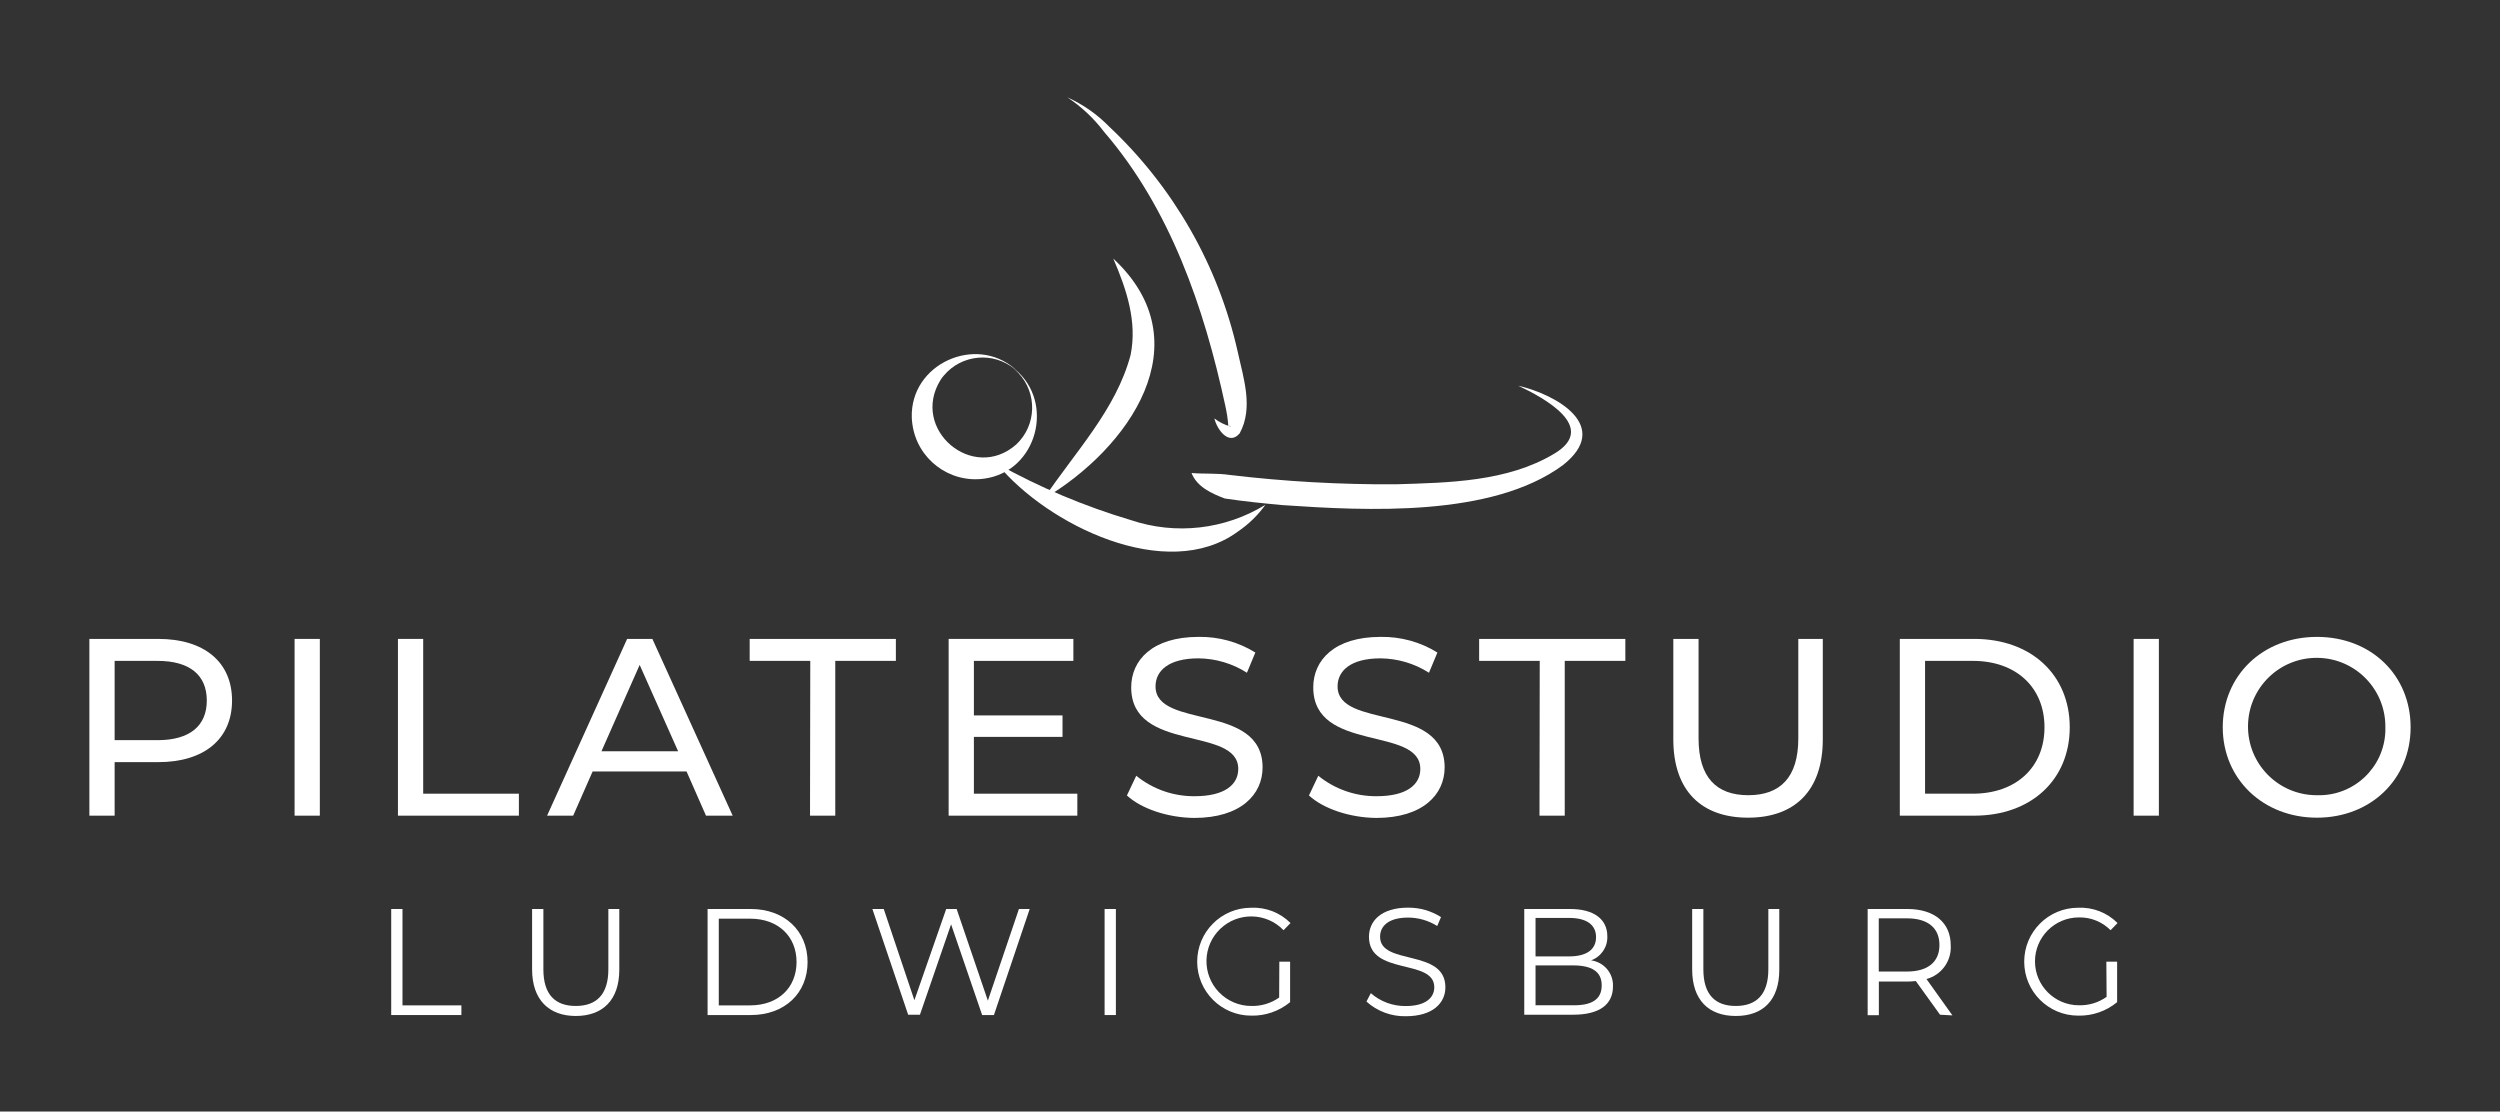
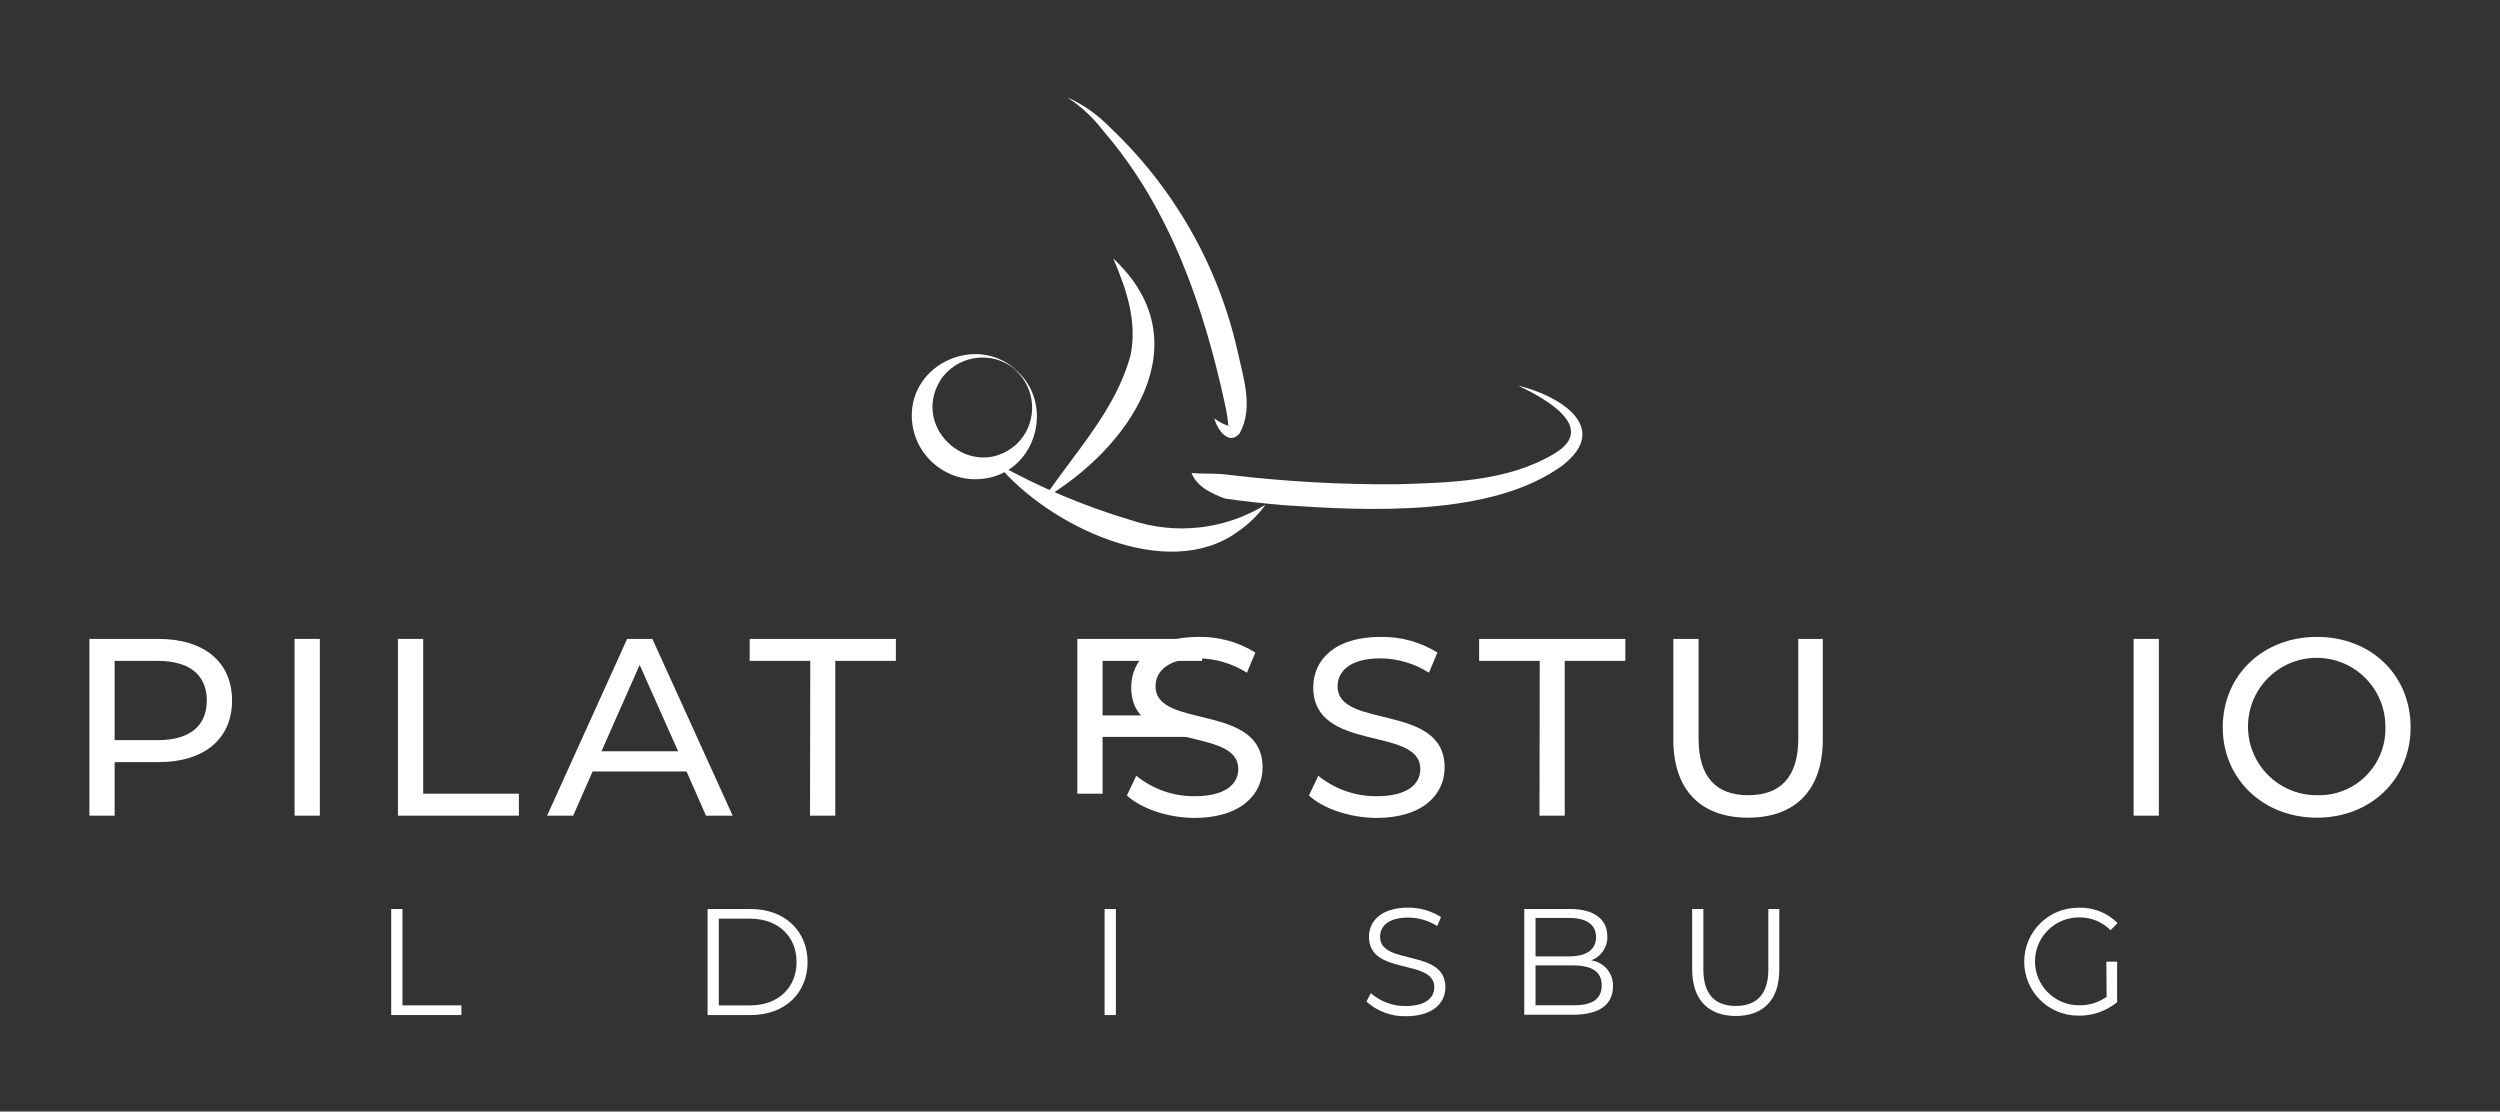
<svg xmlns="http://www.w3.org/2000/svg" id="Ebene_1" version="1.1" viewBox="0 0 297.03 132.06">
  <rect x="0" y="0" width="297.03" height="132.06" fill="#333333" stroke="none" />
  <defs>
    <style>
      .st0 {
        fill: #fff;
      }
    </style>
  </defs>
  <path class="st0" d="M46.48,108h1.34v11.45h7v1.15h-8.34v-12.6Z" />
-   <path class="st0" d="M63.22,115.18v-7.18h1.34v7.17c0,3,1.4,4.35,3.85,4.35s3.87-1.36,3.87-4.35v-7.17h1.3v7.22c0,3.62-2,5.49-5.17,5.49s-5.19-1.91-5.19-5.53Z" />
  <path class="st0" d="M84.07,108h5.13c4,0,6.75,2.59,6.75,6.3s-2.72,6.3-6.75,6.3h-5.13v-12.6ZM89.13,119.45c3.35,0,5.51-2.12,5.51-5.15s-2.16-5.15-5.51-5.15h-3.73v10.3h3.73Z" />
-   <path class="st0" d="M122.34,108l-4.25,12.6h-1.4l-3.69-10.78-3.7,10.74h-1.4l-4.25-12.56h1.35l3.64,10.84,3.78-10.84h1.24l3.71,10.89,3.69-10.89h1.28Z" />
  <path class="st0" d="M131.24,108h1.34v12.6h-1.34v-12.6Z" />
-   <path class="st0" d="M152,114.26h1.28v4.81c-1.3,1.07-2.94,1.64-4.63,1.6-3.54,0-6.41-2.87-6.41-6.41s2.87-6.41,6.41-6.41h0c1.75-.08,3.45.58,4.68,1.82l-.83.85c-2.03-2.12-5.4-2.19-7.52-.16-2.12,2.03-2.19,5.4-.16,7.52,1.01,1.05,2.41,1.65,3.86,1.64,1.18.03,2.34-.32,3.3-1l.02-4.26Z" />
  <path class="st0" d="M162.35,119l.52-1c1.15,1.01,2.63,1.55,4.16,1.53,2.36,0,3.38-1,3.38-2.23,0-3.46-7.76-1.34-7.76-6,0-1.86,1.44-3.46,4.65-3.46,1.38-.01,2.74.38,3.91,1.12l-.45,1.06c-1.04-.65-2.24-1-3.46-1-2.31,0-3.33,1-3.33,2.28,0,3.46,7.76,1.37,7.76,6,0,1.86-1.48,3.44-4.7,3.44-1.72.04-3.4-.59-4.68-1.74Z" />
  <path class="st0" d="M191.64,117.2c0,2.14-1.59,3.36-4.74,3.36h-5.8v-12.56h5.44c2.81,0,4.43,1.19,4.43,3.24.05,1.27-.73,2.43-1.93,2.86,1.54.21,2.67,1.55,2.6,3.1ZM182.44,109.06v4.57h4c2,0,3.19-.77,3.19-2.28s-1.17-2.29-3.19-2.29h-4ZM190.3,117.06c0-1.64-1.2-2.36-3.42-2.36h-4.44v4.74h4.44c2.22.03,3.42-.69,3.42-2.35v-.03Z" />
  <path class="st0" d="M201.05,115.18v-7.18h1.33v7.17c0,3,1.4,4.35,3.85,4.35s3.87-1.36,3.87-4.35v-7.17h1.3v7.22c0,3.62-1.94,5.49-5.17,5.49s-5.18-1.91-5.18-5.53Z" />
-   <path class="st0" d="M230.5,120.56l-2.88-4c-.33.04-.67.06-1,.06h-3.39v4h-1.33v-12.62h4.72c3.2,0,5.15,1.62,5.15,4.32.11,1.85-1.09,3.52-2.88,4l3.08,4.32-1.47-.08ZM230.43,112.28c0-2-1.34-3.17-3.86-3.17h-3.35v6.32h3.35c2.52,0,3.86-1.17,3.86-3.15Z" />
  <path class="st0" d="M250.26,114.26h1.28v4.81c-1.3,1.07-2.94,1.64-4.63,1.6-3.54,0-6.41-2.87-6.41-6.41s2.87-6.41,6.41-6.41c1.75-.08,3.45.58,4.68,1.82l-.83.85c-.99-1-2.35-1.55-3.76-1.52-2.88,0-5.22,2.34-5.22,5.22s2.34,5.22,5.22,5.22c1.18.03,2.33-.32,3.29-1l-.03-4.18Z" />
  <path class="st0" d="M27.57,83.23c0,4.56-3.3,7.32-8.76,7.32h-5.19v6.36h-3v-21h8.19c5.46,0,8.76,2.76,8.76,7.32ZM24.57,83.23c0-3-2-4.71-5.85-4.71h-5.1v9.42h5.1c3.84,0,5.85-1.71,5.85-4.71Z" />
  <path class="st0" d="M35,75.91h3v21h-3v-21Z" />
  <path class="st0" d="M47.28,75.91h3v18.39h11.37v2.61h-14.37v-21Z" />
  <path class="st0" d="M81.57,91.66h-11.16l-2.31,5.25h-3.1l9.51-21h3l9.54,21h-3.17l-2.31-5.25ZM80.57,89.26l-4.57-10.26-4.54,10.26h9.11Z" />
  <path class="st0" d="M96.27,78.52h-7.2v-2.61h17.37v2.61h-7.2v18.39h-3l.03-18.39Z" />
-   <path class="st0" d="M128,94.3v2.61h-15.29v-21h14.82v2.61h-11.82v6.48h10.53v2.55h-10.53v6.75h12.29Z" />
+   <path class="st0" d="M128,94.3v2.61v-21h14.82v2.61h-11.82v6.48h10.53v2.55h-10.53v6.75h12.29Z" />
  <path class="st0" d="M133.89,94.51l1.11-2.34c1.96,1.59,4.41,2.45,6.93,2.43,3.63,0,5.19-1.41,5.19-3.24,0-5.13-12.72-1.89-12.72-9.69,0-3.24,2.52-6,8-6,2.38-.04,4.73.6,6.75,1.86l-1,2.4c-1.72-1.1-3.72-1.69-5.76-1.71-3.57,0-5.1,1.5-5.1,3.33,0,5.13,12.72,1.92,12.72,9.63,0,3.21-2.58,6-8.13,6-3.16-.03-6.31-1.11-7.99-2.67Z" />
  <path class="st0" d="M155.52,94.51l1.11-2.34c1.96,1.59,4.41,2.45,6.93,2.43,3.63,0,5.19-1.41,5.19-3.24,0-5.13-12.72-1.89-12.72-9.69,0-3.24,2.52-6,8-6,2.38-.04,4.73.6,6.75,1.86l-1,2.4c-1.72-1.1-3.72-1.69-5.76-1.71-3.57,0-5.1,1.5-5.1,3.33,0,5.13,12.72,1.92,12.72,9.63,0,3.21-2.58,6-8.13,6-3.16-.03-6.31-1.11-7.99-2.67Z" />
  <path class="st0" d="M182.94,78.52h-7.2v-2.61h17.37v2.61h-7.2v18.39h-3l.03-18.39Z" />
  <path class="st0" d="M198.81,87.85v-11.94h3v11.82c0,4.65,2.13,6.75,5.91,6.75s5.94-2.1,5.94-6.75v-11.82h2.91v11.94c0,6.09-3.33,9.3-8.88,9.3s-8.88-3.21-8.88-9.3Z" />
-   <path class="st0" d="M225.72,75.91h8.85c6.75,0,11.34,4.26,11.34,10.5s-4.59,10.5-11.34,10.5h-8.85v-21ZM234.39,94.3c5.19,0,8.52-3.18,8.52-7.89s-3.33-7.89-8.52-7.89h-5.67v15.78h5.67Z" />
  <path class="st0" d="M253.5,75.91h3v21h-3v-21Z" />
  <path class="st0" d="M264.09,86.41c0-6.15,4.74-10.74,11.19-10.74s11.13,4.56,11.13,10.74-4.74,10.74-11.13,10.74-11.19-4.59-11.19-10.74ZM283.41,86.41c.05-4.51-3.56-8.2-8.07-8.25-4.51-.05-8.2,3.56-8.25,8.07s3.56,8.2,8.07,8.25c.04,0,.08,0,.12,0,4.35.14,7.99-3.27,8.13-7.62,0-.15,0-.3,0-.45Z" />
  <path class="st0" d="M120.58,43.87c4.79,3.91,2.67,12.15-3.65,13-4.15.57-7.97-2.34-8.53-6.49-.04-.26-.06-.53-.07-.79-.18-6.38,7.61-9.83,12.25-5.76v.04ZM120.58,43.87c-2.54-2.12-6.33-1.78-8.45.76-.14.16-.26.33-.38.51-3.64,5.87,3.86,12.22,9,7.66,2.41-2.27,2.52-6.07.25-8.48-.15-.16-.31-.31-.47-.45h.05Z" />
  <path class="st0" d="M141.58,56.2c1.5.13,3,0,4.53.23,6.54.78,13.12,1.15,19.7,1.11,6.33-.19,13.29-.3,18.84-3.63,5.28-3.13-1.19-6.64-4.28-8.09,4.6,1.08,11.21,4.83,5.3,9.46-8.42,6.19-23.27,5.42-33.32,4.73-2.28-.21-4.53-.44-6.82-.78-1.56-.58-3.31-1.39-3.95-3v-.03Z" />
  <path class="st0" d="M118.49,55.11c5.03,2.8,10.35,5.04,15.86,6.68,5.34,1.8,11.2,1.13,16-1.82-.89,1.24-1.99,2.31-3.25,3.17-8.48,6.25-22.76-.85-28.6-8v-.03Z" />
  <path class="st0" d="M144.32,49.74c.56.43,1.19.74,1.87.93.06,0,0-.07-.07-.08s-.17.06-.18,0c-.06-.82-.19-1.63-.37-2.43-2.5-11.59-6.53-23.36-14.38-32.48-1.22-1.61-2.7-3.01-4.39-4.12,1.87.84,3.57,2.03,5,3.5,7.61,7.16,12.92,16.43,15.23,26.62.68,3.16,1.94,6.76.25,9.82-1.31,1.52-2.72-.55-3-1.8l.04.04Z" />
  <path class="st0" d="M124,59.27c3.73-5.57,8.6-10.59,10.33-17.1.79-3.9-.44-7.7-2.06-11.45,10.74,10,1.86,22.56-8.27,28.55Z" />
</svg>